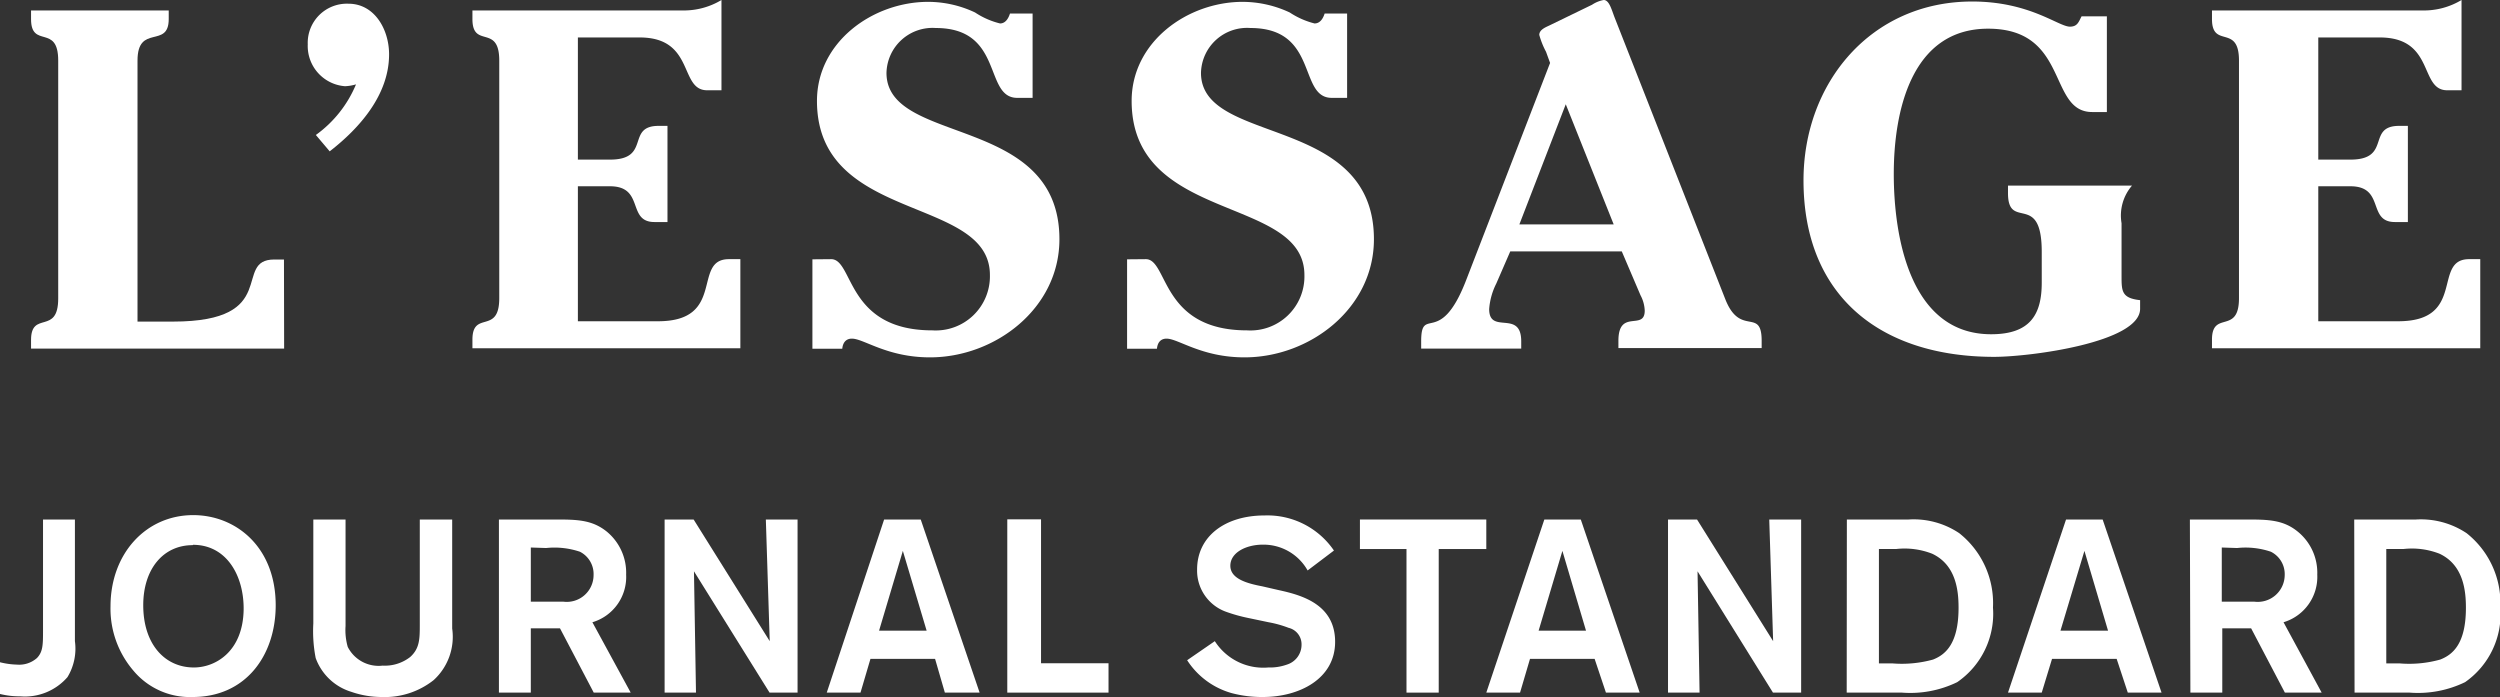
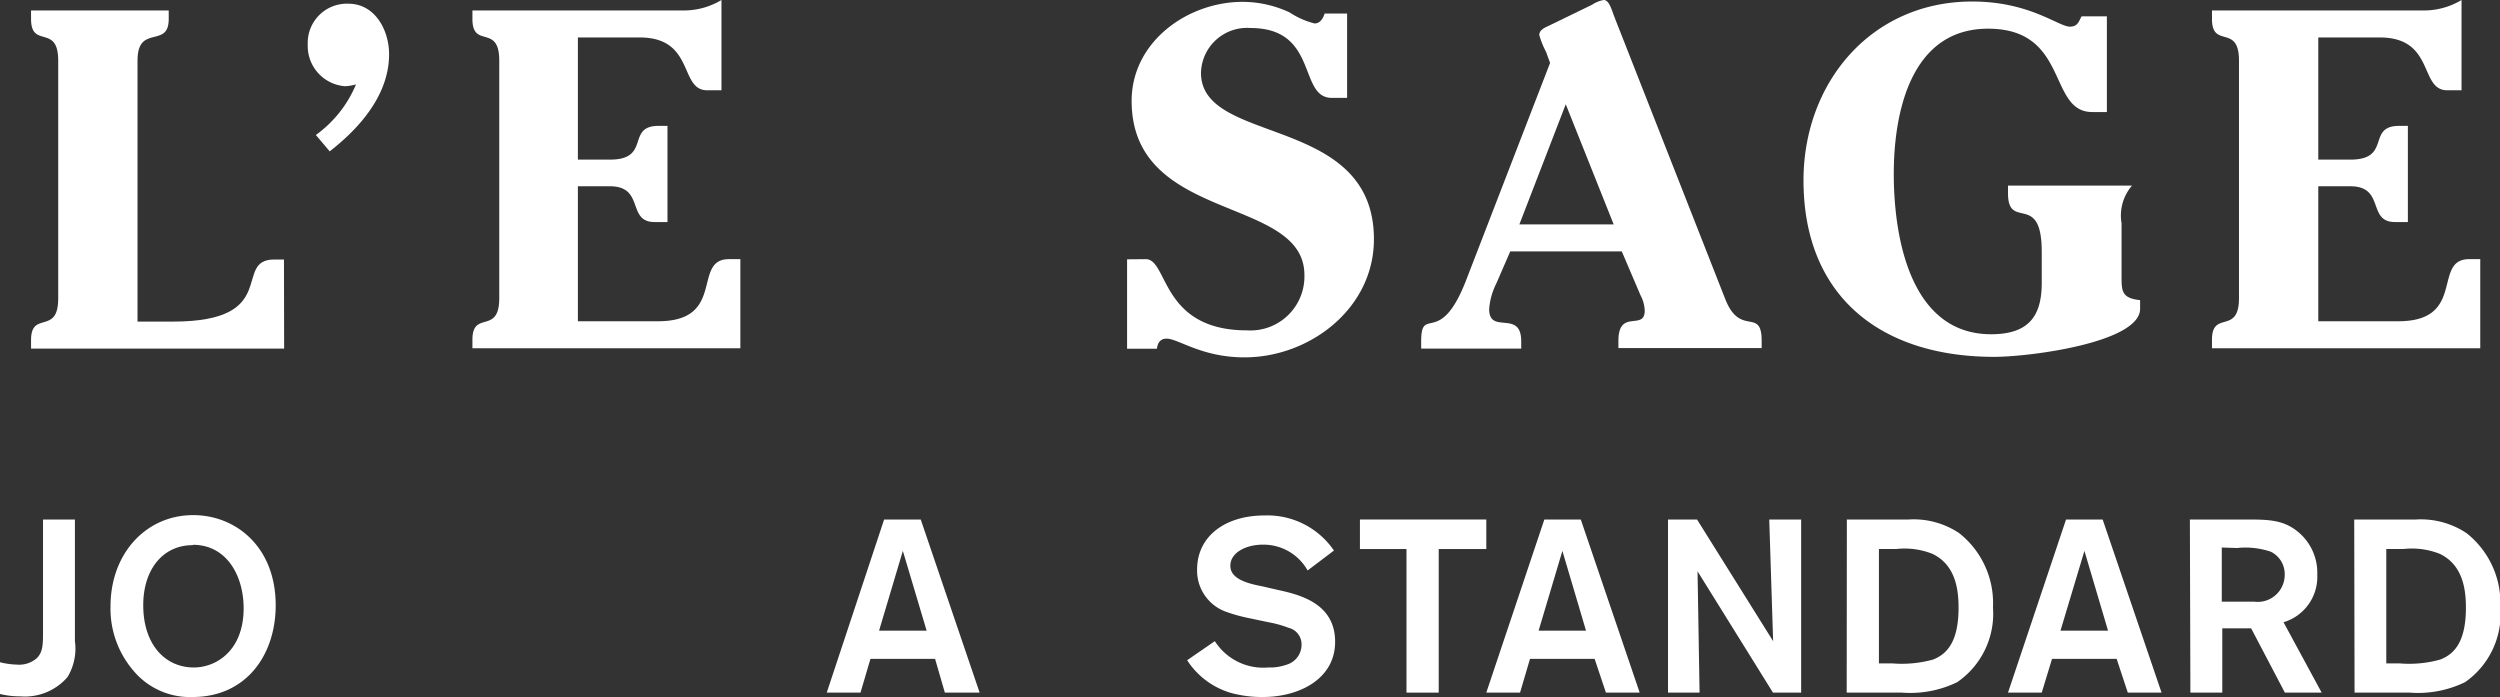
<svg xmlns="http://www.w3.org/2000/svg" viewBox="0 0 148.17 41.31">
  <rect x="0" y="0" width="148.17" height="41.31" fill="#333333" stroke="none" />
  <defs>
    <style>.cls-1{fill:#fff;}</style>
  </defs>
  <g id="レイヤー_2" data-name="レイヤー 2">
    <g id="WOMEN">
      <g id="js_L_ESSAGE" data-name="js_L'ESSAGE">
        <path class="cls-1" d="M16.84,20.66h-15v-.51c0-1.77,1.61-.26,1.61-2.46V3.59c0-2.2-1.61-.68-1.61-2.46V.62H10v.51c0,1.78-1.85.26-1.85,2.46V19.06h2.11c6.44,0,3.49-3.68,6-3.68h.57Z" />
        <path class="cls-1" d="M18.72,8A7,7,0,0,0,21.1,5a2.68,2.68,0,0,1-.65.11,2.39,2.39,0,0,1-2.21-2.48A2.32,2.32,0,0,1,20.65.22c1.56,0,2.41,1.54,2.41,3,0,2.39-1.73,4.36-3.52,5.75Z" />
        <path class="cls-1" d="M34.25,9.46h1.9c2.46,0,.93-2,2.89-2h.52v5.7h-.77c-1.65,0-.57-2.12-2.64-2.12h-1.9v8H39c4.06,0,2-3.68,4.2-3.68h.68v5.28H28v-.51c0-1.77,1.59-.26,1.59-2.46V3.59c0-2.2-1.59-.68-1.59-2.46V.62h12.5A4.31,4.31,0,0,0,42.76,0V5.35h-.85c-1.67,0-.71-3.13-4-3.13H34.25Z" />
-         <path class="cls-1" d="M49.26,15.36c1.34,0,.88,4.22,6,4.22a3.21,3.21,0,0,0,3.41-3.28c0-4.73-10.25-3.05-10.25-10.32,0-3.5,3.32-5.87,6.59-5.87a6.52,6.52,0,0,1,2.78.63,4.71,4.71,0,0,0,1.48.65c.33,0,.5-.31.59-.59h1.34v5h-.91c-2,0-.77-4.14-4.83-4.14a2.73,2.73,0,0,0-2.92,2.66c0,4.33,10.25,2.42,10.25,9.86,0,4.1-3.81,7-7.67,7-2.55,0-3.92-1.11-4.63-1.11-.37,0-.54.26-.57.6H48.15v-5.3Z" />
        <path class="cls-1" d="M67.91,15.36c1.33,0,.88,4.22,6,4.22a3.2,3.2,0,0,0,3.4-3.28c0-4.73-10.24-3.05-10.24-10.32,0-3.5,3.31-5.87,6.58-5.87a6.61,6.61,0,0,1,2.79.63,4.78,4.78,0,0,0,1.47.65c.34,0,.51-.31.6-.59h1.33v5h-.91c-2,0-.76-4.14-4.82-4.14a2.73,2.73,0,0,0-2.93,2.66c0,4.33,10.25,2.42,10.25,9.86,0,4.1-3.8,7-7.67,7-2.55,0-3.92-1.11-4.62-1.11-.37,0-.54.26-.57.6H66.8v-5.3Z" />
        <path class="cls-1" d="M89.51,14.9l-.83,1.91a4,4,0,0,0-.42,1.51c0,1.54,1.9,0,1.9,1.91v.43H84.23v-.43c0-2.17,1.1.37,2.64-3.56l5-12.94-.24-.66a4.86,4.86,0,0,1-.4-1c0-.34.45-.48.68-.6L94.36.28A1.83,1.83,0,0,1,95.05,0c.33,0,.47.59.65,1.05l6.55,16.67c.89,2.28,2.16.46,2.16,2.48v.43H95.92v-.43c0-1.93,1.56-.57,1.56-1.79a2.1,2.1,0,0,0-.25-.91L96.12,14.9Zm.54-1.6h5.59L92.8,6.18Z" />
        <path class="cls-1" d="M124,6.64c-2.64,0-1.34-4.94-6.17-4.94-4.57,0-5.59,4.94-5.59,8.61s.94,9.5,5.77,9.5c2.3,0,3-1.15,3-3.06V14.93c0-3.62-2-1.22-2-3.48V11h7.35a2.72,2.72,0,0,0-.62,2.23v3.11c0,.91,0,1.33,1.1,1.45v.51c0,2-6.53,2.85-8.65,2.85-6.73,0-11.3-3.59-11.3-10.46,0-5.78,4-10.6,10-10.6,3.41,0,5.11,1.49,5.79,1.49.45,0,.52-.29.69-.61h1.5V6.64Z" />
        <path class="cls-1" d="M137.4,9.46h1.9c2.47,0,.94-2,2.9-2h.51v5.7h-.77c-1.65,0-.57-2.12-2.64-2.12h-1.9v8h4.74c4.06,0,2-3.68,4.2-3.68H147v5.28h-15.9v-.51c0-1.77,1.6-.26,1.6-2.46V3.59c0-2.2-1.6-.68-1.6-2.46V.62h12.49a4.32,4.32,0,0,0,2.3-.62V5.35h-.85c-1.67,0-.71-3.13-4-3.13H137.4Z" />
        <path class="cls-1" d="M4.44,30.79V38A3.25,3.25,0,0,1,4,40.13a3.34,3.34,0,0,1-2.81,1.14A4.78,4.78,0,0,1,0,41.13V39.25a4.55,4.55,0,0,0,1,.14A1.59,1.59,0,0,0,2.19,39c.36-.37.36-.81.36-1.65V30.79Z" />
        <path class="cls-1" d="M11.42,41.31A4.36,4.36,0,0,1,7.9,39.74a5.64,5.64,0,0,1-1.35-3.8c0-3.14,2.11-5.41,4.9-5.41,2.53,0,4.91,1.89,4.89,5.39C16.32,38.86,14.56,41.31,11.42,41.31Zm0-9c-1.75,0-2.93,1.42-2.93,3.56,0,2.31,1.28,3.69,3,3.69,1.27,0,2.9-.93,2.95-3.41C14.47,34.14,13.44,32.29,11.44,32.29Z" />
-         <path class="cls-1" d="M26.8,30.79v6.46a3.47,3.47,0,0,1-1.1,3.06,4.67,4.67,0,0,1-3.08,1A5.53,5.53,0,0,1,20.81,41,3.25,3.25,0,0,1,18.71,39a8.28,8.28,0,0,1-.14-2.05V30.79h1.91V37.1a3.61,3.61,0,0,0,.13,1.24,2.05,2.05,0,0,0,2.07,1.11,2.44,2.44,0,0,0,1.63-.51c.57-.51.57-1.09.57-1.94V30.79Z" />
-         <path class="cls-1" d="M29.57,30.79h3.25c1.36,0,2.27,0,3.17.74a3.16,3.16,0,0,1,1.12,2.53,2.8,2.8,0,0,1-2,2.82l2.27,4.17H35.19l-2-3.81H31.46v3.81H29.57Zm1.89,1.66v3.21h.67c.65,0,.89,0,1.26,0a1.59,1.59,0,0,0,1.79-1.58,1.48,1.48,0,0,0-.81-1.38,4.73,4.73,0,0,0-2-.22Z" />
-         <path class="cls-1" d="M45.39,30.79h1.88V41.05H45.61l-4.48-7.19.12,7.19H39.39V30.79h1.72L45.62,38Z" />
        <path class="cls-1" d="M55.42,39.05H51.59l-.59,2H49L52.4,30.79h2.17l3.49,10.26H56Zm-.5-1.67-1.41-4.73L52.1,37.38Z" />
-         <path class="cls-1" d="M61.7,39.31h4v1.74h-6V30.78H61.7Z" />
        <path class="cls-1" d="M72,38a3.41,3.41,0,0,0,3.17,1.56,3,3,0,0,0,1.1-.17,1.23,1.23,0,0,0,.87-1.18,1,1,0,0,0-.77-1,6.43,6.43,0,0,0-1.18-.33l-1.24-.26a9.43,9.43,0,0,1-1.28-.36,2.59,2.59,0,0,1-1.72-2.51c0-1.94,1.63-3.2,4-3.2a4.77,4.77,0,0,1,4.11,2.08l-1.56,1.18a3,3,0,0,0-2.65-1.53c-1,0-1.93.47-1.93,1.25s1,1.05,1.89,1.22l1,.23c1.38.3,3.32.86,3.32,3.06S77,41.31,74.85,41.31A7,7,0,0,1,73,41.08a4.63,4.63,0,0,1-2.64-1.95Z" />
        <path class="cls-1" d="M88.09,32.54H85.27v8.51H83.36V32.54H80.6V30.79h7.49Z" />
        <path class="cls-1" d="M94.51,39.05H90.68l-.59,2h-2l3.44-10.26h2.16l3.49,10.26h-2ZM94,37.38l-1.4-4.73-1.41,4.73Z" />
        <path class="cls-1" d="M104.86,30.79h1.89V41.05h-1.67l-4.47-7.19.12,7.19H98.86V30.79h1.72L105.09,38Z" />
        <path class="cls-1" d="M109.46,30.79h3.66a4.85,4.85,0,0,1,3,.81,5.29,5.29,0,0,1,2,4.41A4.92,4.92,0,0,1,116,40.43a6.37,6.37,0,0,1-3.28.62h-3.27Zm1.9,1.75v6.78h.82a6.93,6.93,0,0,0,2.39-.23c.73-.29,1.51-.93,1.51-3.07,0-1-.14-2.53-1.56-3.2a4.49,4.49,0,0,0-2.15-.28Z" />
        <path class="cls-1" d="M125.45,39.05h-3.83l-.61,2h-2l3.44-10.26h2.17l3.49,10.26h-2Zm-.51-1.67-1.4-4.73-1.42,4.73Z" />
        <path class="cls-1" d="M129.79,30.79h3.26c1.36,0,2.27,0,3.16.74a3.14,3.14,0,0,1,1.13,2.53,2.81,2.81,0,0,1-2,2.82l2.26,4.17h-2.18l-2-3.81h-1.71v3.81h-1.89Zm1.89,1.66v3.21h.67c.66,0,.9,0,1.26,0a1.6,1.6,0,0,0,1.8-1.58,1.48,1.48,0,0,0-.82-1.38,4.68,4.68,0,0,0-2-.22Z" />
        <path class="cls-1" d="M139.53,30.79h3.66a4.88,4.88,0,0,1,3,.81,5.29,5.29,0,0,1,2,4.41,4.92,4.92,0,0,1-2.09,4.42,6.41,6.41,0,0,1-3.29.62h-3.26Zm1.9,1.75v6.78h.81a6.85,6.85,0,0,0,2.39-.23c.74-.29,1.52-.93,1.52-3.07,0-1-.14-2.53-1.56-3.2a4.49,4.49,0,0,0-2.15-.28Z" />
      </g>
    </g>
  </g>
</svg>